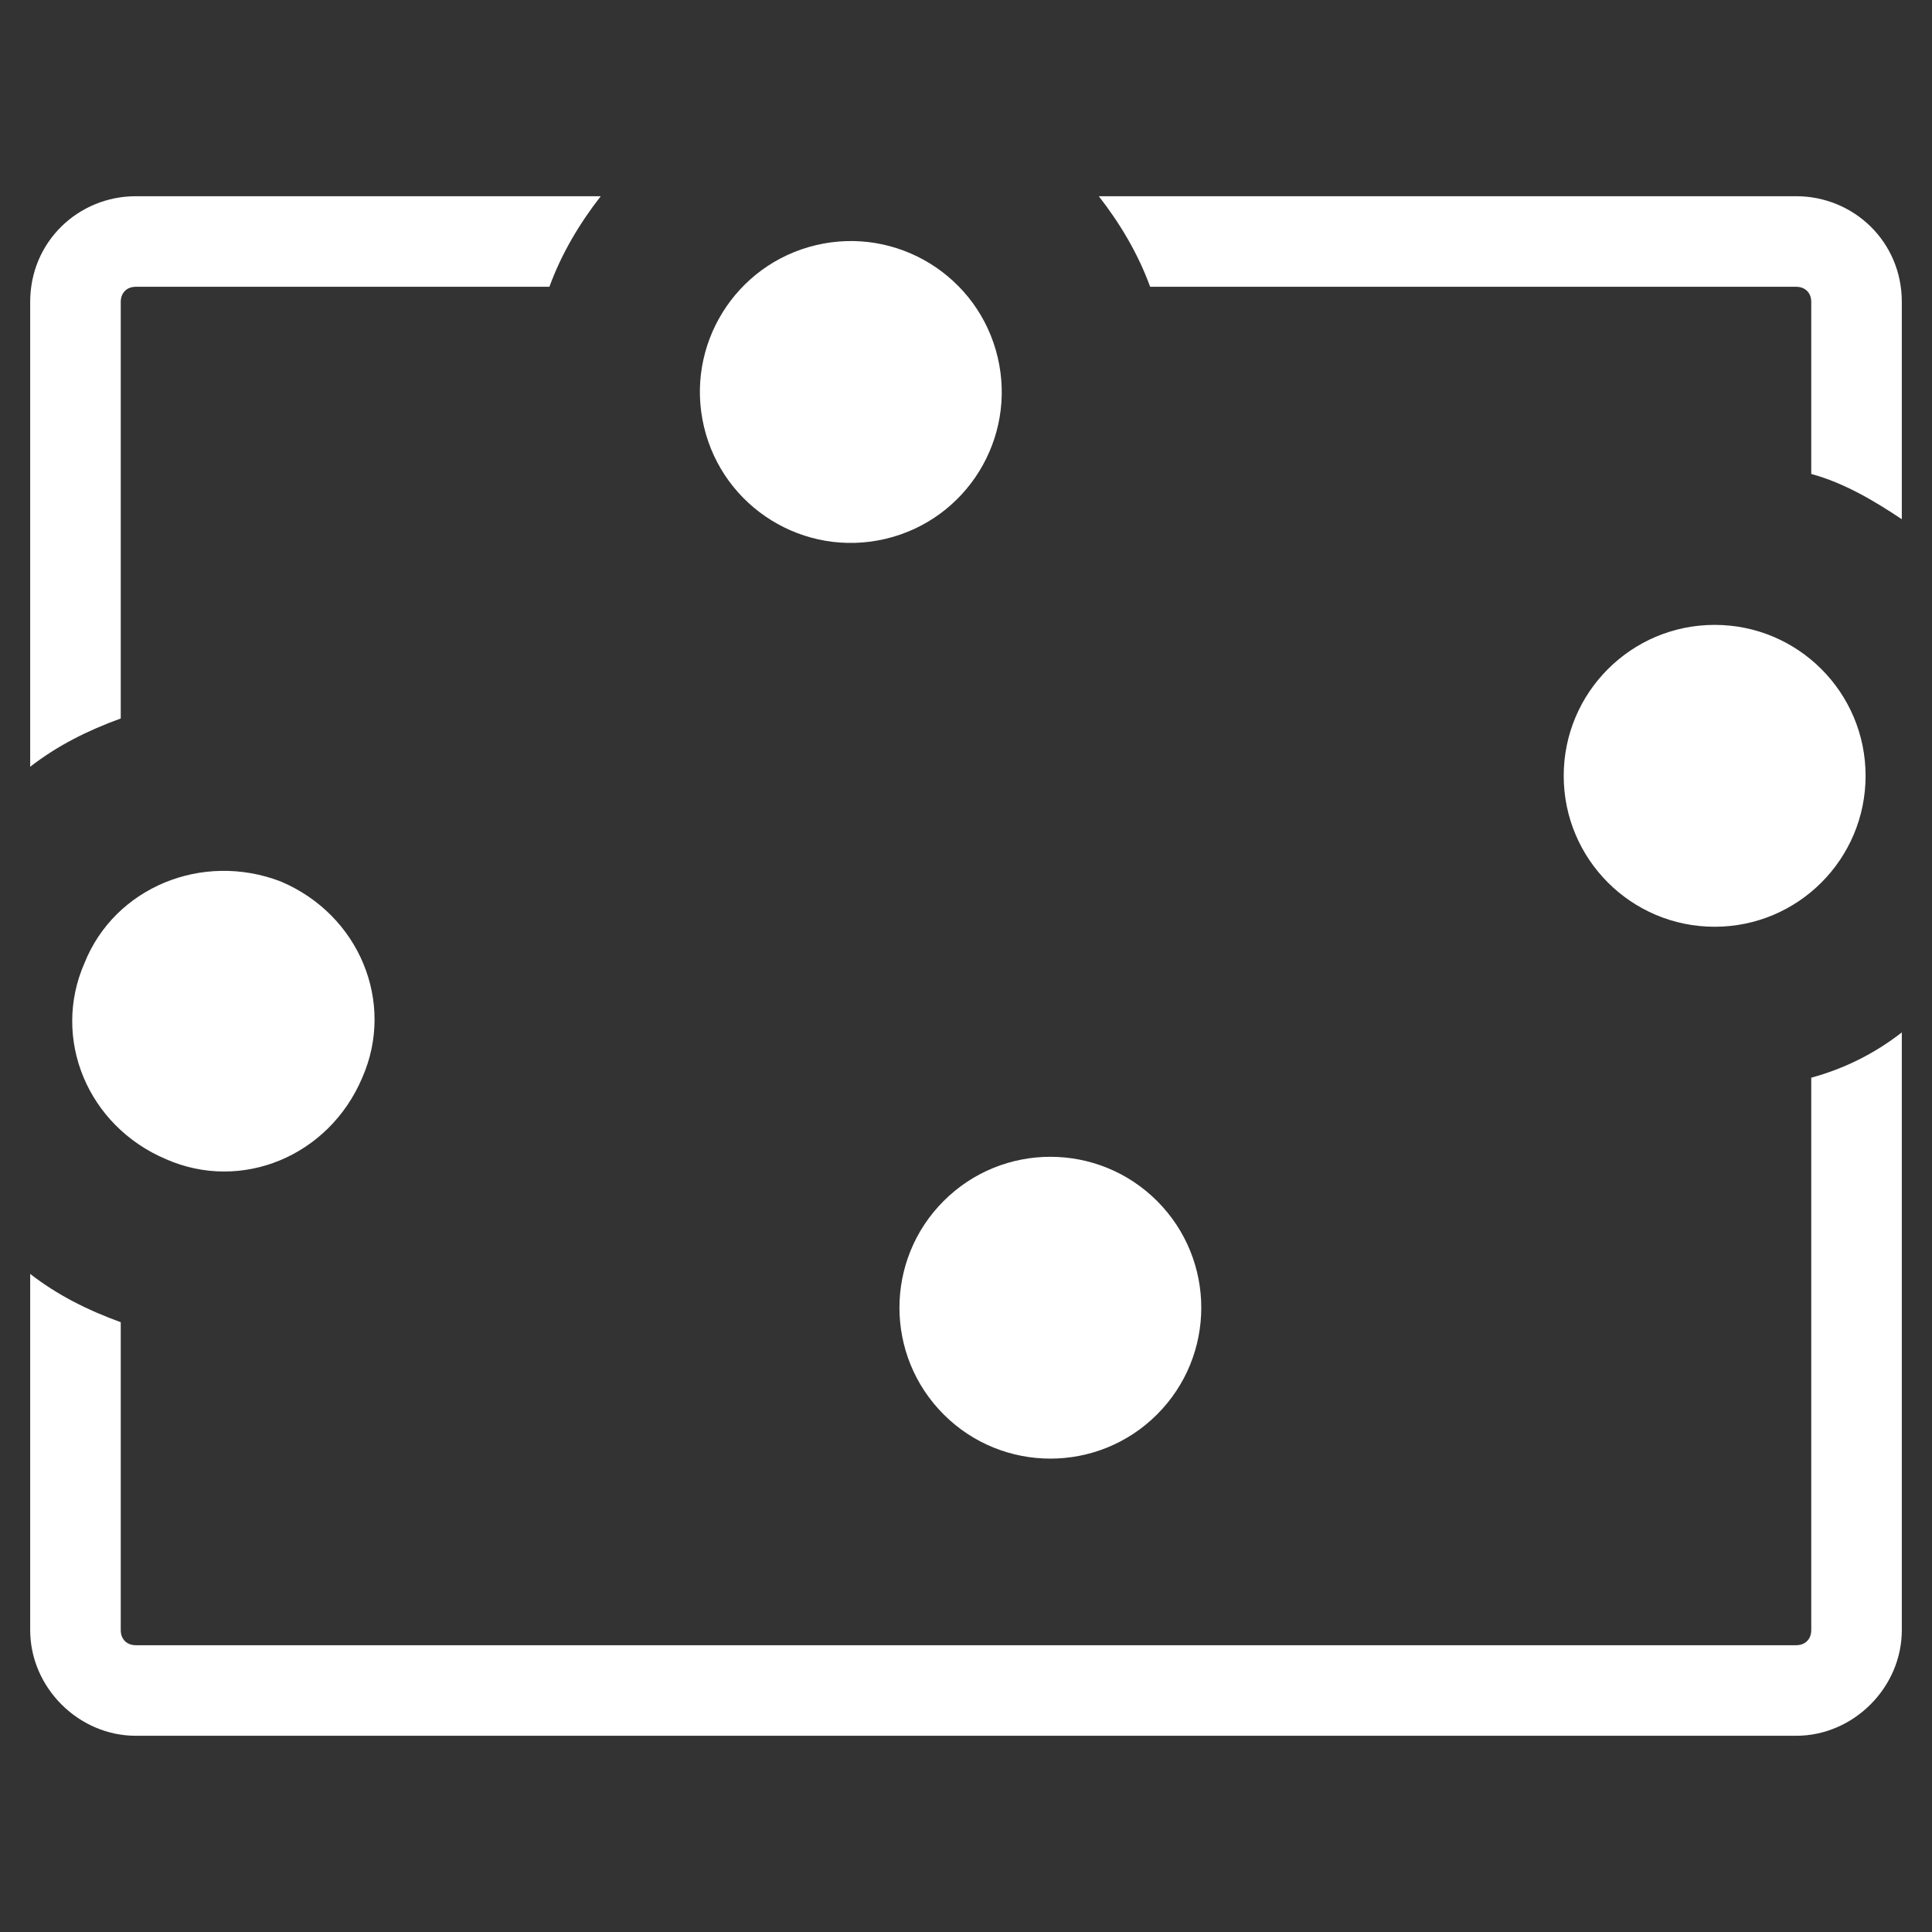
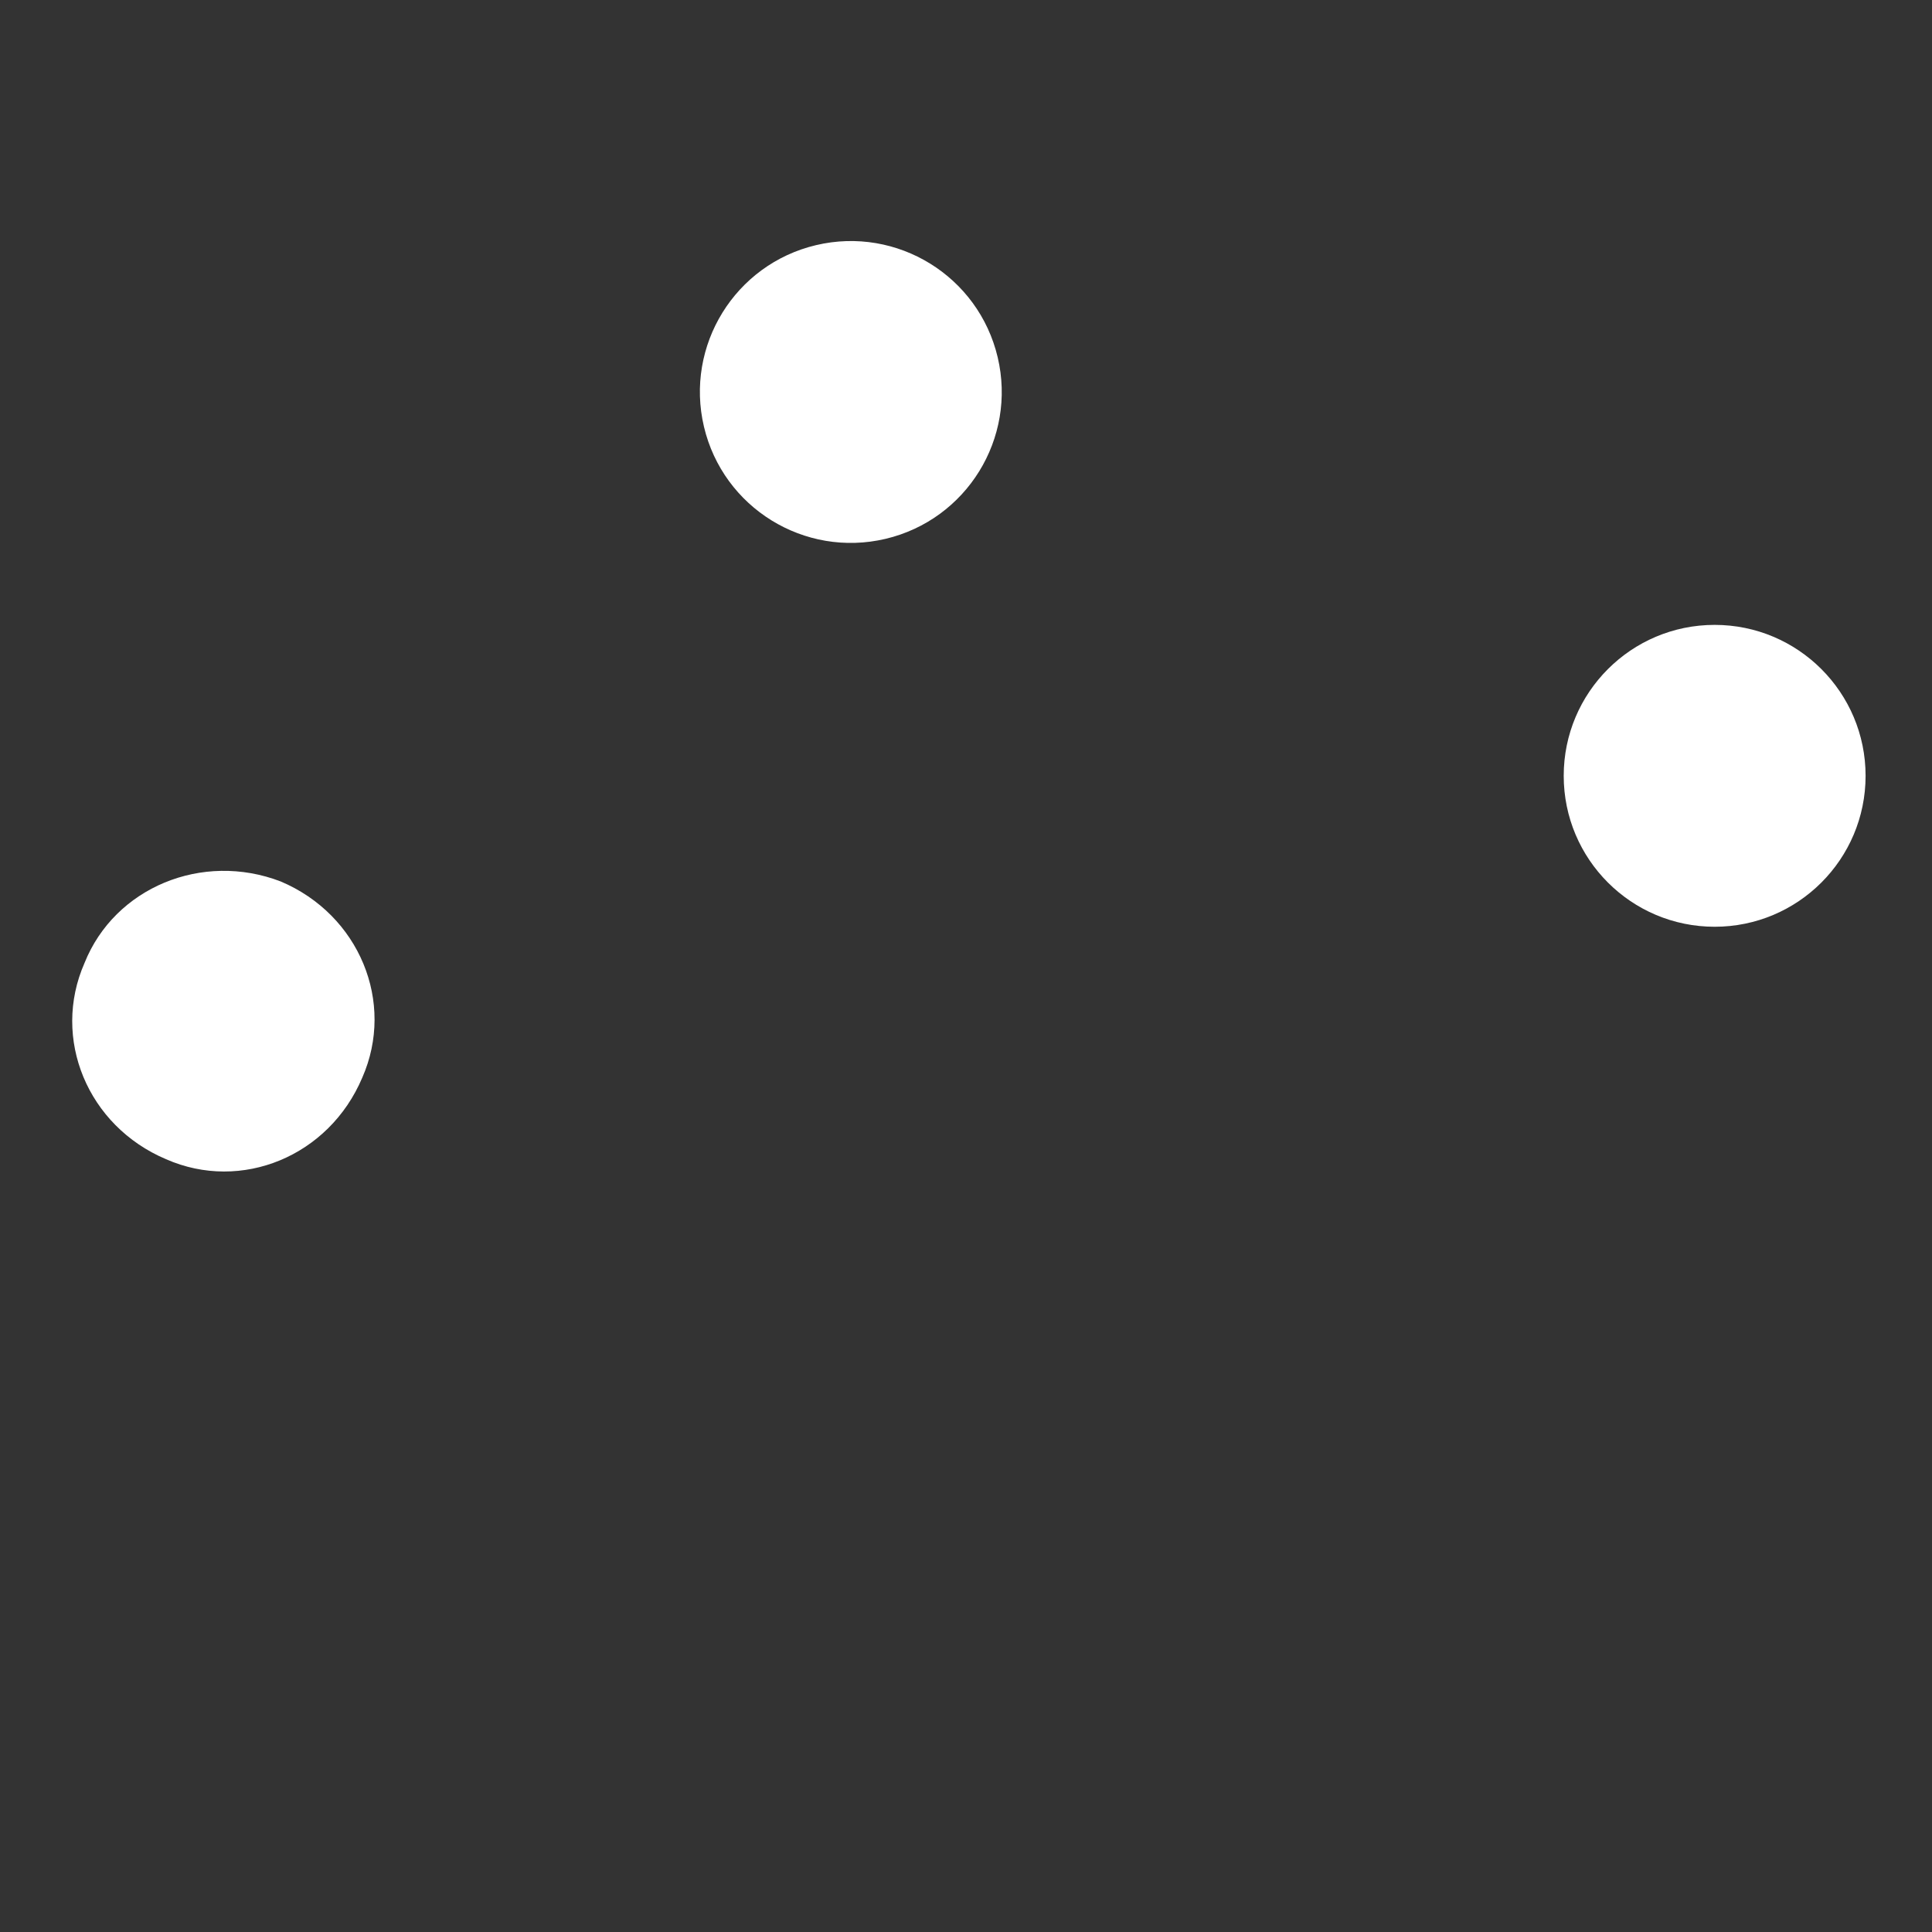
<svg xmlns="http://www.w3.org/2000/svg" version="1.1" id="Layer_1" x="0px" y="0px" viewBox="0 0 64 64" style="enable-background:new 0 0 64 64;" xml:space="preserve">
  <rect x="0" y="0" width="64" height="64" fill="#333333" stroke="none" />
  <style type="text/css">
	.st0{fill:#FFFFFF;}
</style>
  <g>
    <path class="st0" d="M2.8,31.9c-1.1,2.5,0.1,5.4,2.7,6.5c2.5,1.1,5.4-0.1,6.5-2.7c1.1-2.5-0.1-5.4-2.7-6.5   C6.7,28.2,3.8,29.4,2.8,31.9z" />
-     <ellipse transform="matrix(0.707 -0.707 0.707 0.707 -20.422 37.31)" class="st0" cx="34.8" cy="43.3" rx="5" ry="5" />
    <ellipse transform="matrix(0.973 -0.23 0.23 0.973 -2.244 6.822)" class="st0" cx="28.2" cy="13" rx="5" ry="5" />
    <circle class="st0" cx="56.8" cy="25.7" r="5" />
-     <path class="st0" d="M59.5,6.5H36.4c0.7,0.9,1.3,1.9,1.7,3h21.4c0.3,0,0.5,0.2,0.5,0.5v5.7c1.1,0.3,2.1,0.9,3,1.5V10   C63,8,61.4,6.5,59.5,6.5z" />
-     <path class="st0" d="M4,10c0-0.3,0.2-0.5,0.5-0.5h13.7c0.4-1.1,1-2.1,1.7-3H4.5C2.6,6.5,1,8,1,10v15.4c0.9-0.7,1.9-1.2,3-1.6V10z" />
-     <path class="st0" d="M60,54c0,0.3-0.2,0.5-0.5,0.5h-55C4.2,54.5,4,54.3,4,54V43.8c-1.1-0.4-2.1-0.9-3-1.6V54c0,1.9,1.6,3.5,3.5,3.5   h55c1.9,0,3.5-1.6,3.5-3.5V34.2c-0.9,0.7-1.9,1.2-3,1.5V54z" />
  </g>
</svg>